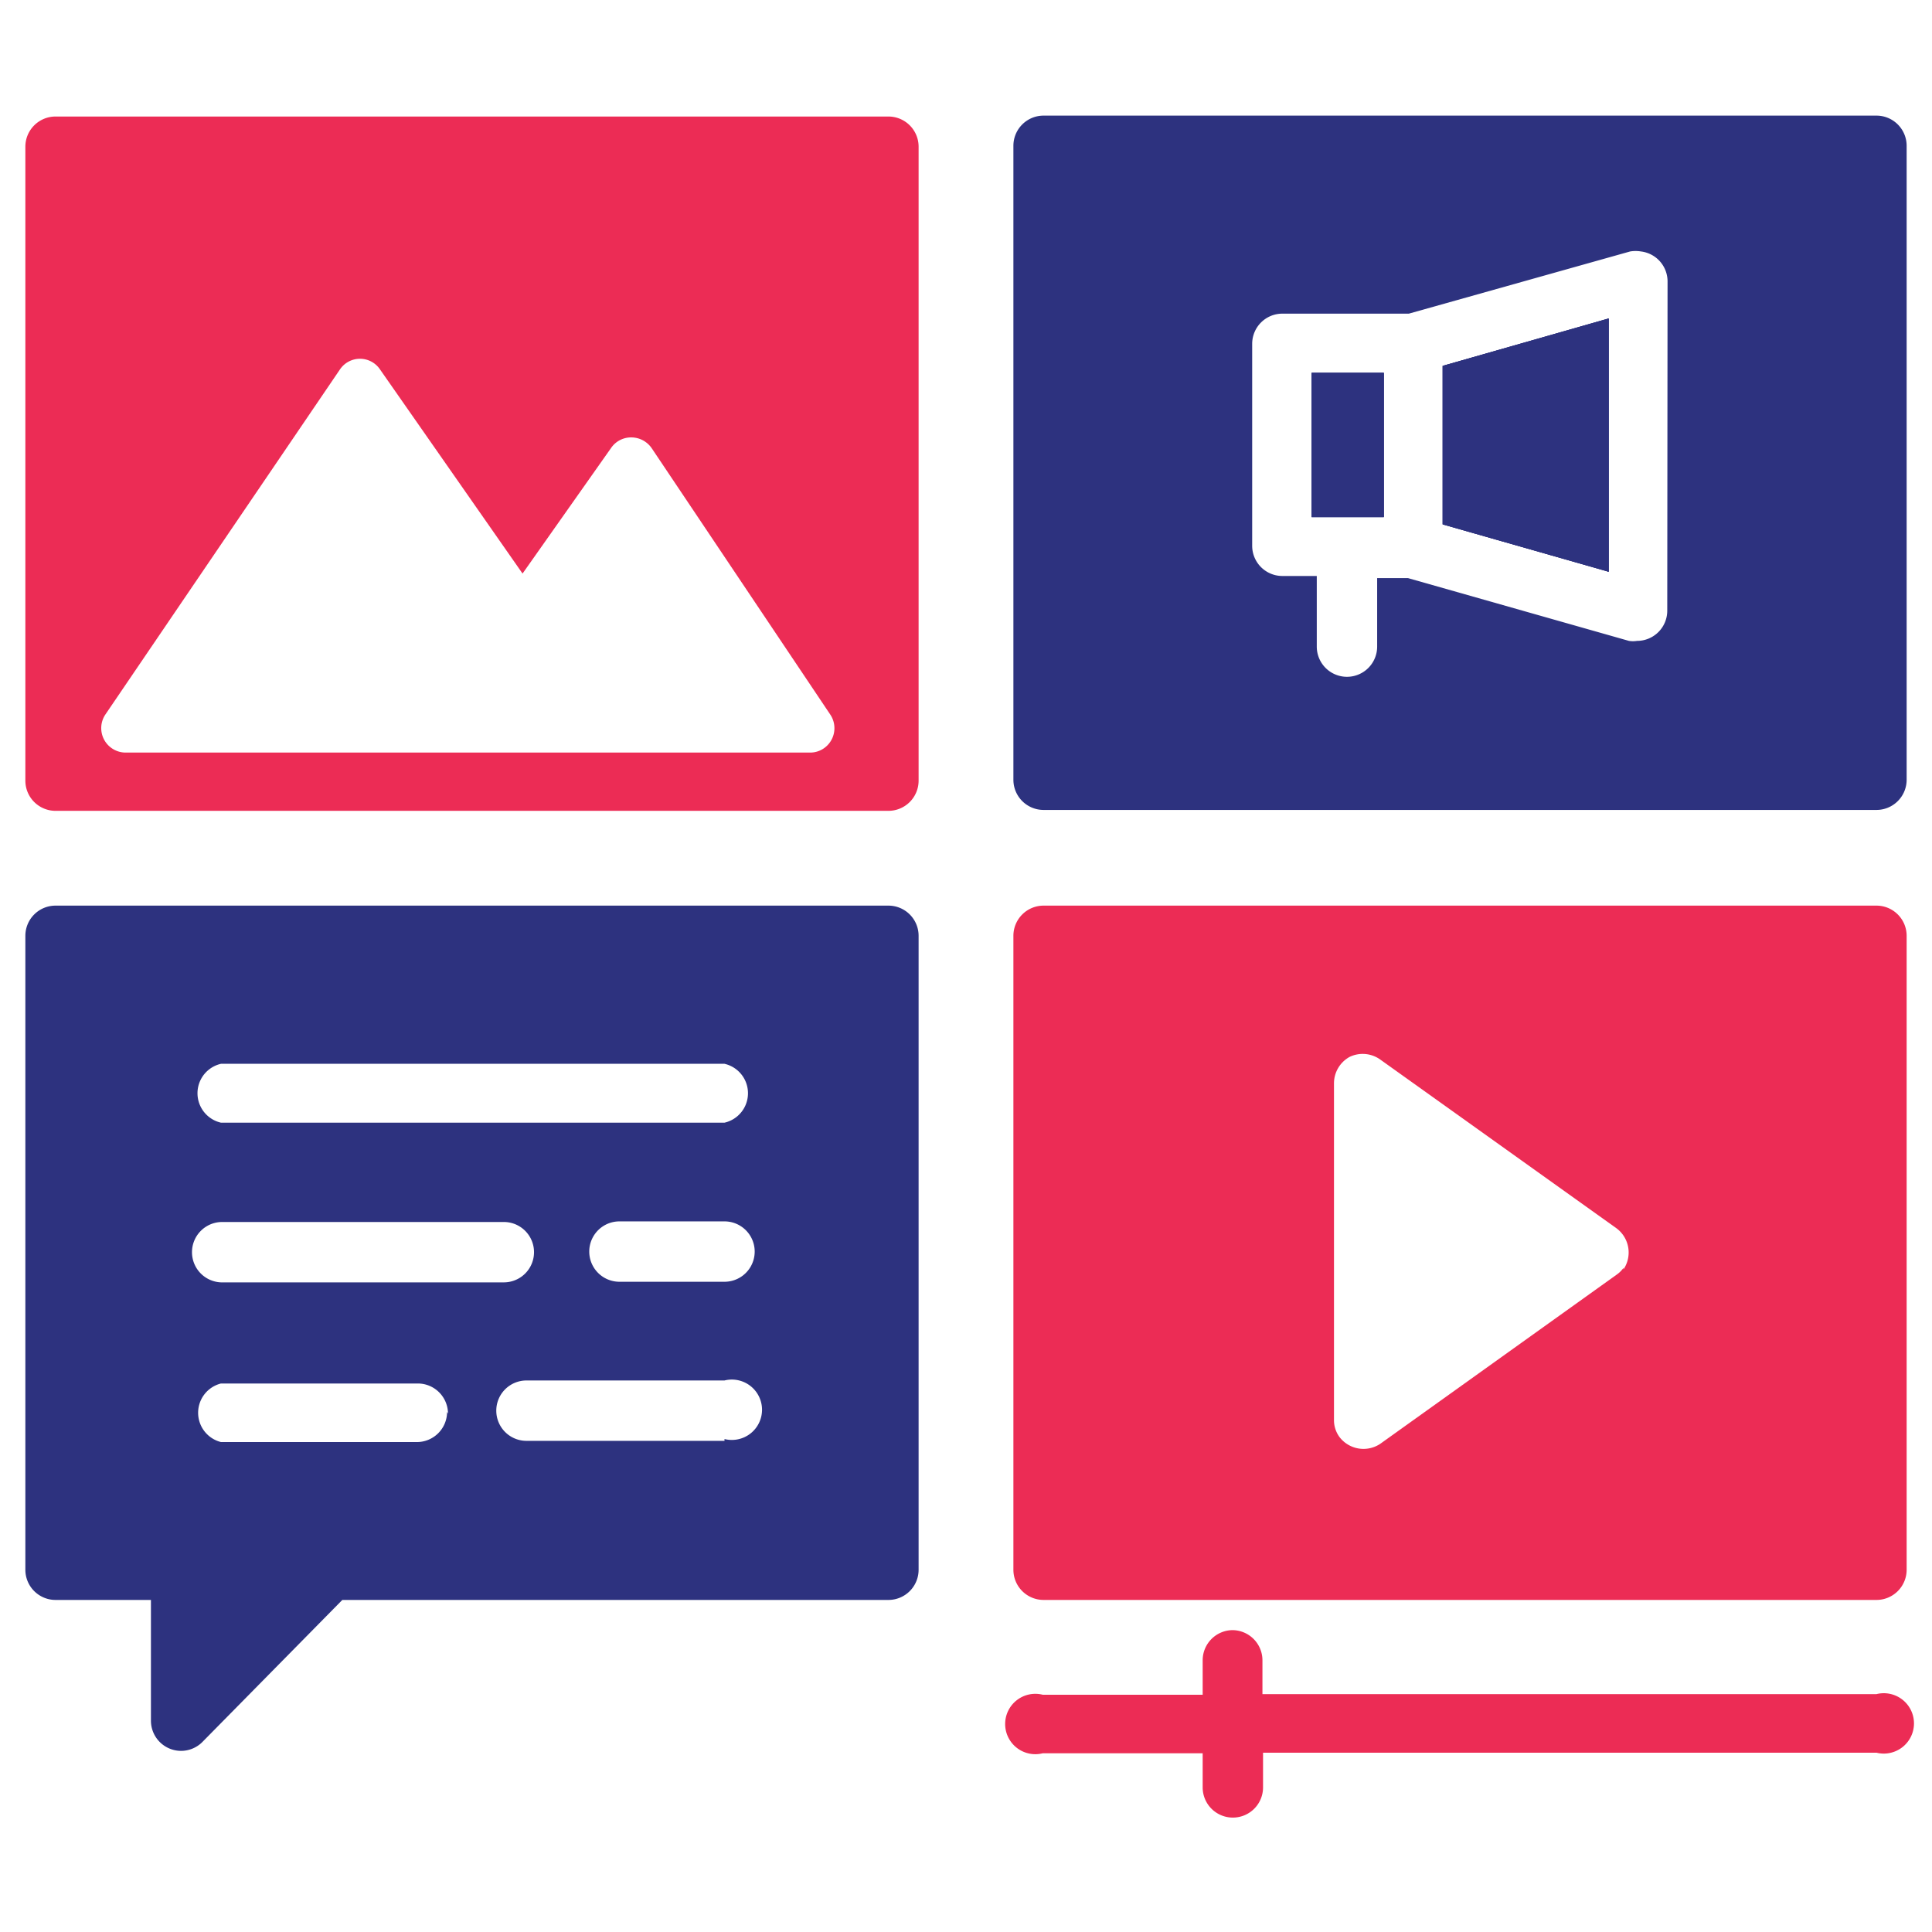
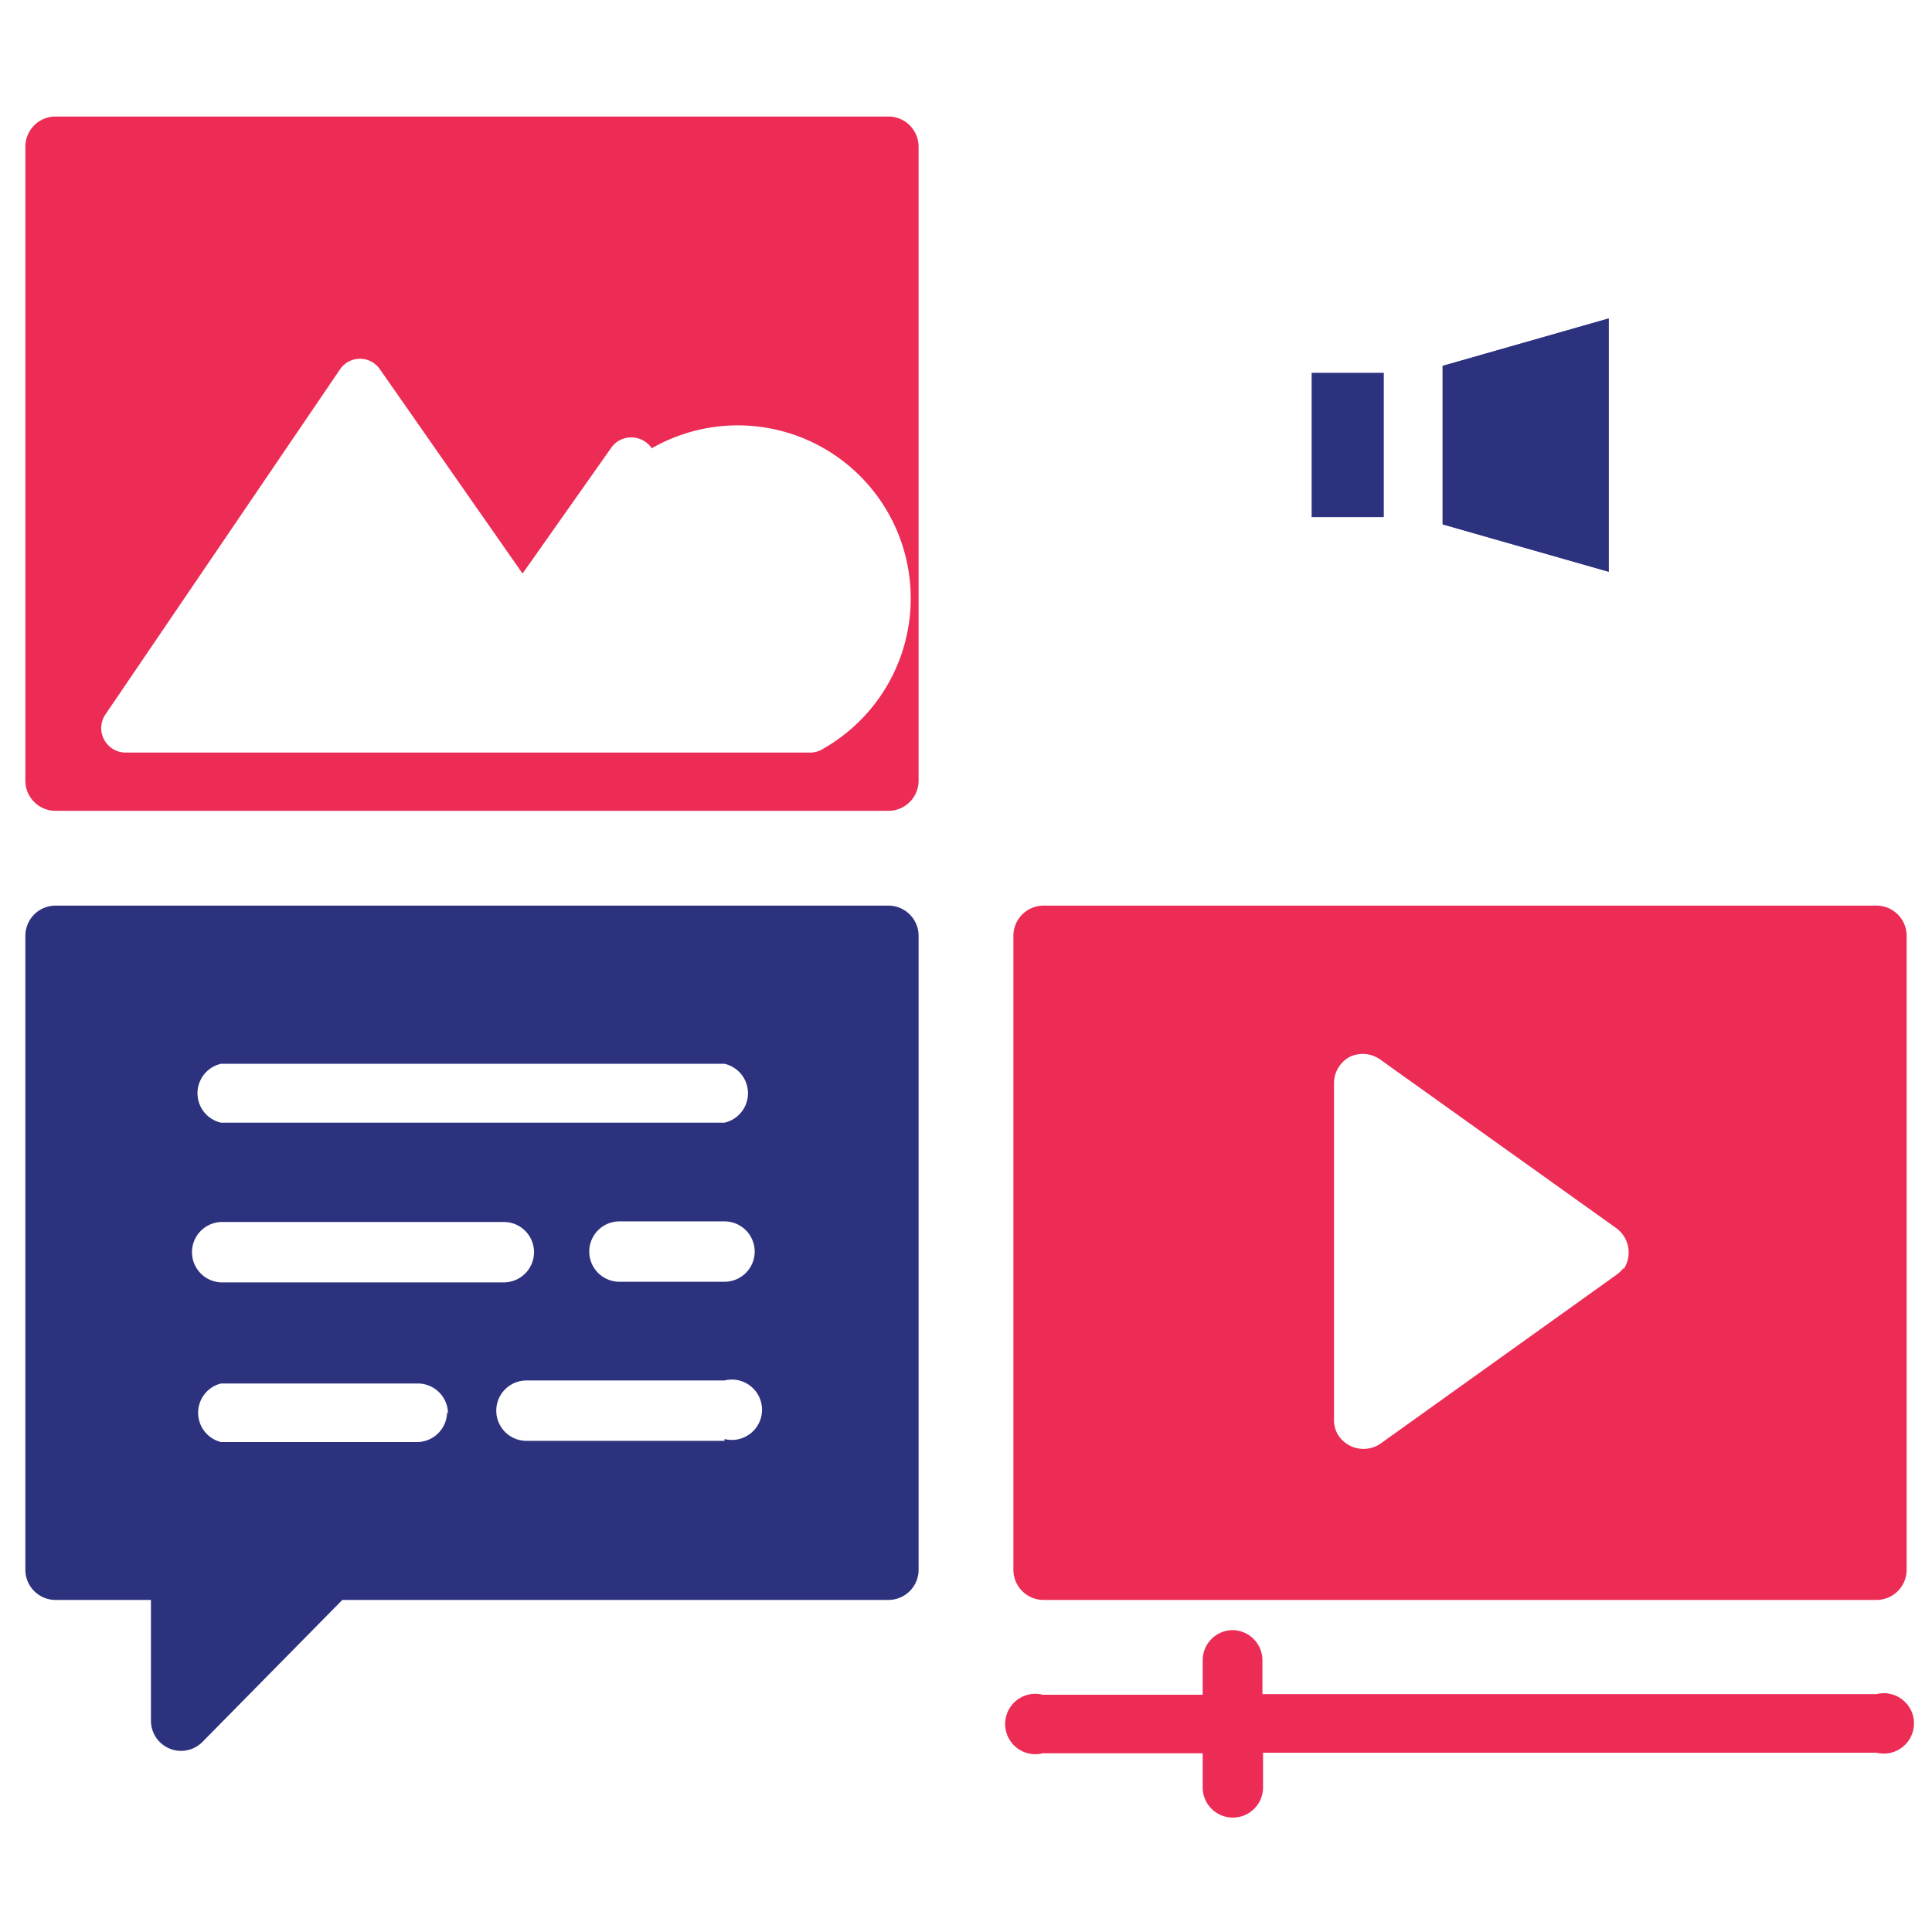
<svg xmlns="http://www.w3.org/2000/svg" id="Layer_1" data-name="Layer 1" width="64" height="64" viewBox="0 0 64 64">
  <defs>
    <style>.cls-1,.cls-2{fill:#2d327f;}.cls-2,.cls-3{fill-rule:evenodd;}.cls-3{fill:#ec2c55;}</style>
  </defs>
  <rect class="cls-1" x="43.45" y="12.35" width="2.39" height="4.78" />
  <polygon class="cls-2" points="47.79 12.12 53.29 10.55 53.29 18.94 47.79 17.37 47.79 12.12" />
-   <path class="cls-2" d="M62.16,3.83H34.57a1,1,0,0,0-1,1v21a1,1,0,0,0,1,1H62.16a1,1,0,0,0,1-1v-21A1,1,0,0,0,62.16,3.83Zm-6.93,16.4a1,1,0,0,1-1,1,.84.84,0,0,1-.27,0l-7.32-2.08H45.62v2.27a1,1,0,0,1-1,1h0a1,1,0,0,1-1-1V19.08H42.48a1,1,0,0,1-1-1V11.39a1,1,0,0,1,1-1h4.19L54,8.33a1.1,1.1,0,0,1,.36,0,1,1,0,0,1,.88,1Z" />
-   <path class="cls-3" d="M29.43,3.86H1.84a1,1,0,0,0-1,1v21a1,1,0,0,0,1,1H29.43a1,1,0,0,0,1-1v-21A1,1,0,0,0,29.43,3.86ZM27.29,24.79a.8.8,0,0,1-.45.14H4.15a.81.81,0,0,1-.66-1.26l7.77-11.43a.8.8,0,0,1,1.33,0L17.31,19l2.94-4.17a.8.8,0,0,1,.67-.34.82.82,0,0,1,.67.36l5.92,8.83A.81.81,0,0,1,27.29,24.79Z" />
-   <rect class="cls-1" x="43.45" y="12.35" width="2.39" height="4.78" />
+   <path class="cls-3" d="M29.43,3.86H1.84a1,1,0,0,0-1,1v21a1,1,0,0,0,1,1H29.43a1,1,0,0,0,1-1v-21A1,1,0,0,0,29.43,3.86ZM27.29,24.79a.8.8,0,0,1-.45.14H4.15a.81.81,0,0,1-.66-1.26l7.77-11.43a.8.8,0,0,1,1.33,0L17.31,19l2.94-4.17a.8.8,0,0,1,.67-.34.82.82,0,0,1,.67.36A.81.81,0,0,1,27.29,24.79Z" />
  <polygon class="cls-2" points="53.29 10.55 53.29 18.94 47.79 17.37 47.79 12.12 53.29 10.55" />
-   <polygon class="cls-2" points="53.29 10.55 53.29 18.94 47.79 17.37 47.79 12.12 53.29 10.55" />
-   <rect class="cls-1" x="43.45" y="12.35" width="2.39" height="4.78" />
  <path class="cls-2" d="M29.43,30H1.84a1,1,0,0,0-1,1V52a1,1,0,0,0,1,1H5v4a1,1,0,0,0,1,1,1,1,0,0,0,.69-.28L11.34,53H29.43a1,1,0,0,0,1-1V31A1,1,0,0,0,29.43,30ZM14.81,46.77a1,1,0,0,1-1,1H7.32a1,1,0,0,1,0-1.94h6.52a1,1,0,0,1,1,1ZM6.36,41.48a1,1,0,0,1,1-1h9.33a1,1,0,0,1,0,2H7.32A1,1,0,0,1,6.36,41.48ZM24,47.73H17.44a1,1,0,0,1-1-1h0a1,1,0,0,1,1-1H24a1,1,0,1,1,0,1.94Zm0-5.27H20.52a1,1,0,0,1,0-2H24a1,1,0,0,1,0,2Zm0-5.27H7.32a1,1,0,0,1,0-1.95H24a1,1,0,0,1,0,1.95Z" />
  <path class="cls-3" d="M62.16,30H34.57a1,1,0,0,0-1,1V52a1,1,0,0,0,1,1H62.16a1,1,0,0,0,1-1V31A1,1,0,0,0,62.16,30Zm-8.38,12a.92.92,0,0,1-.22.22l-7.84,5.61a1,1,0,0,1-1.35-.23.94.94,0,0,1-.18-.57V35.88a1,1,0,0,1,.52-.87,1,1,0,0,1,1,.08l7.84,5.6A1,1,0,0,1,53.78,42.05Z" />
  <path class="cls-3" d="M40.84,54a1,1,0,0,0-1,1h0v1.14h-5.3a1,1,0,1,0,0,1.94h5.3v1.13a1,1,0,0,0,1,1h0a1,1,0,0,0,1-1h0V58.06H62.16a1,1,0,1,0,0-1.94H41.82V55a1,1,0,0,0-1-1Z" />
</svg>